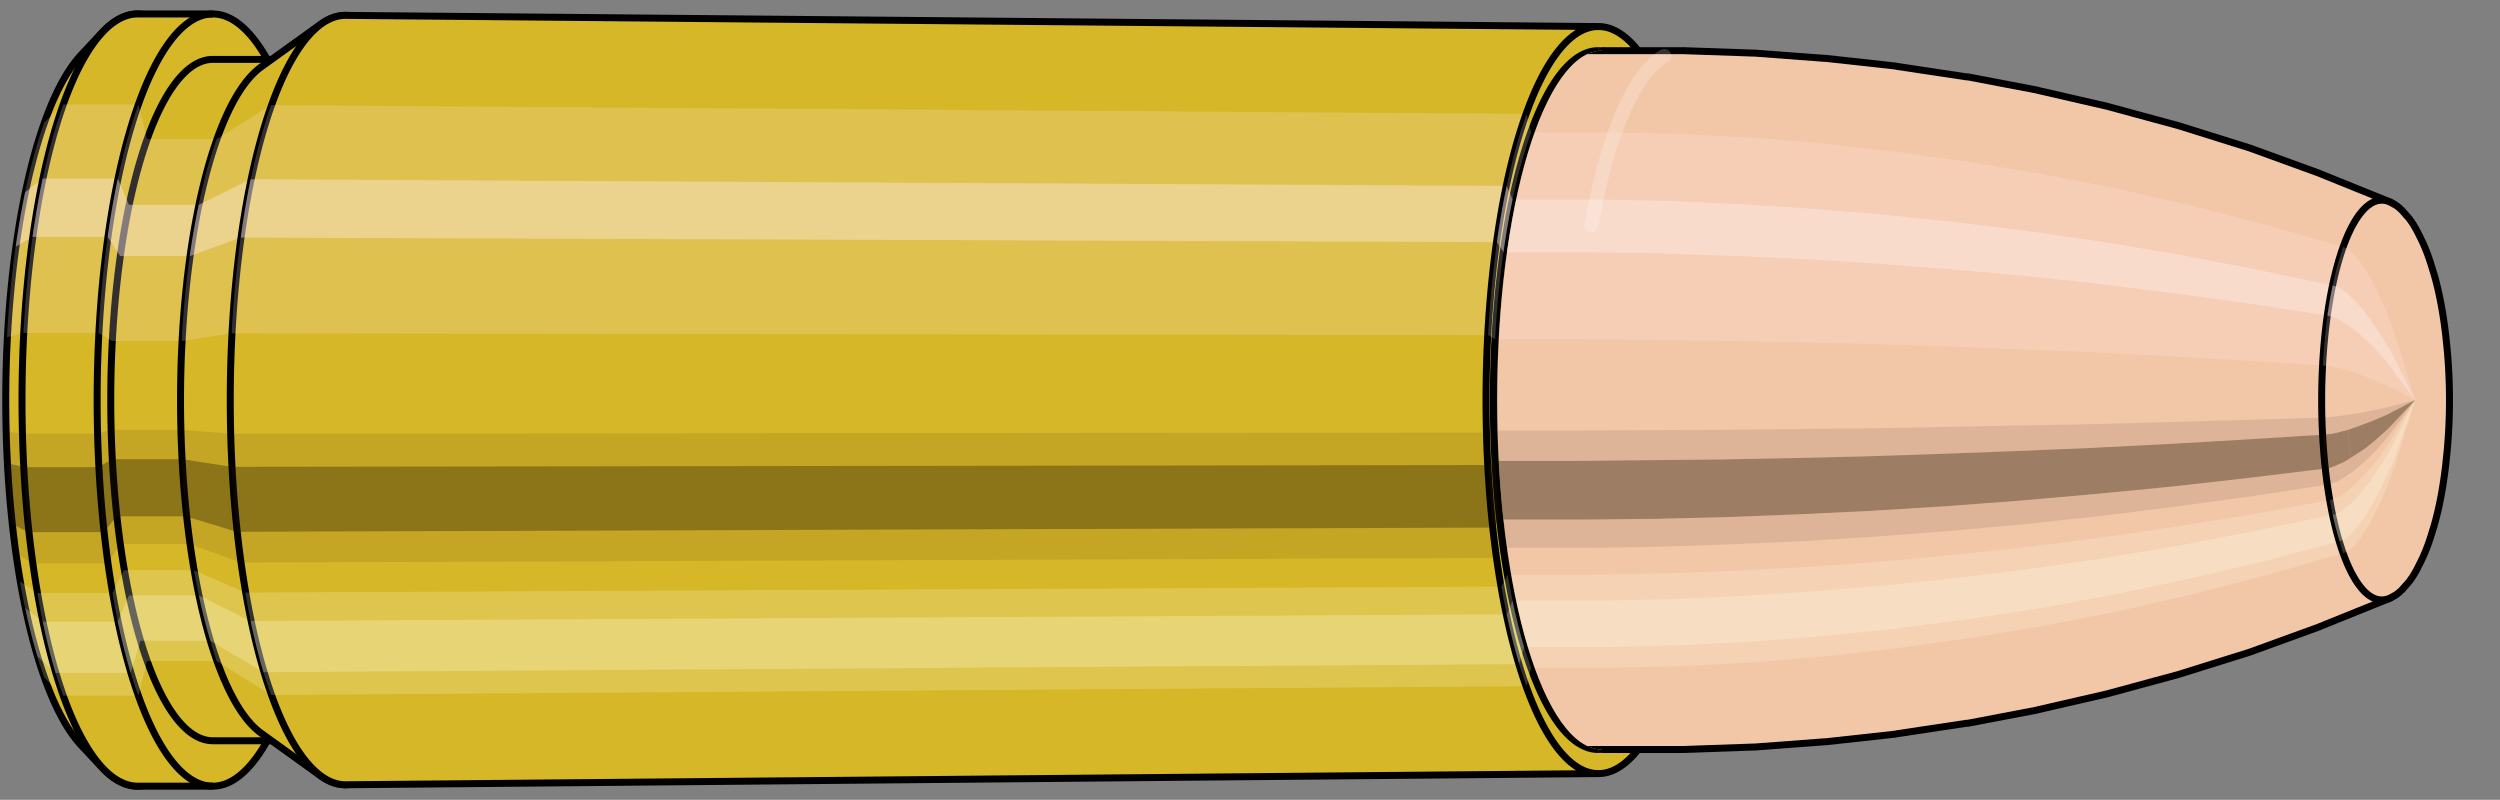
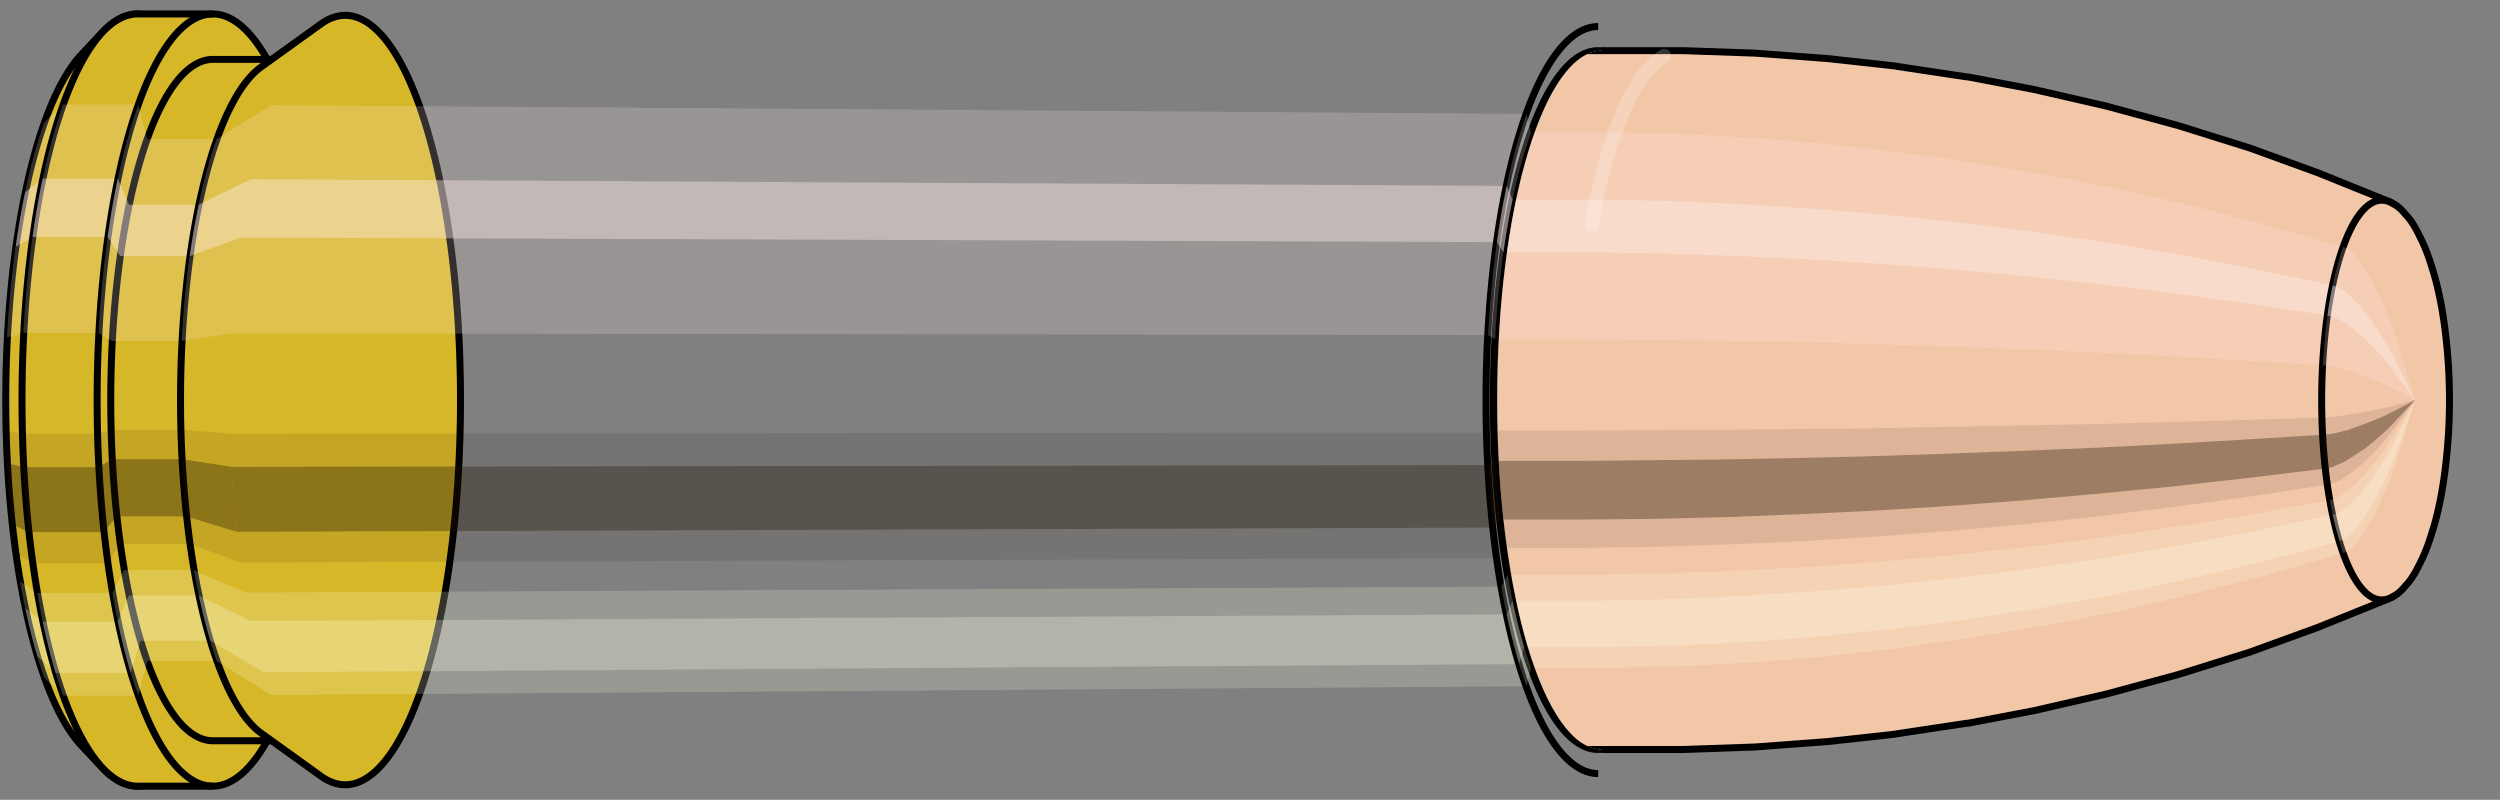
<svg xmlns="http://www.w3.org/2000/svg" viewBox="-0.327 -1.145 7.155 2.289">
  <rect x="-0.327" y="-1.145" width="7.155" height="2.289" fill="#808080" stroke="none" />
  <defs>
    <clipPath id="clip">
      <ellipse style="fill:white;stroke:none" cx="4.258" cy="0" rx="0.3" ry="1" />
      <rect style="fill:white;" x="4.258" y="-2" width="100" height="4" />
    </clipPath>
  </defs>
  <g id="calibersvg">
    <path style="fill:#d6b728;stroke:black;stroke-width:0.02;" d=" M -0.093 -0.99  A 0.311 1.038 0 0 0 -0.093 0.99   L -0.033 1.054  A 0.331 1.105 0 1 0 -0.033 -1.054  L -0.093 -0.99  Z" />
    <path style="fill:#ffefef;opacity:0.2;" d=" M -0.2 -0.795  A 0.311 1.038 0 0 0 -0.307 -0.18   L -0.26 -0.192  A 0.331 1.105 0 0 1 -0.146 -0.846   L -0.2 -0.795  Z " />
    <path style="fill:#ffefef;opacity:0.4;" d=" M -0.255 -0.595  A 0.311 1.038 0 0 0 -0.282 -0.439   L -0.234 -0.467  A 0.331 1.105 0 0 1 -0.205 -0.634   L -0.255 -0.595  Z " />
    <path style="fill:#201000;opacity:0.1;" d=" M -0.31 0.09  A 0.311 1.038 0 0 0 -0.307 0.18   L -0.26 0.192  A 0.331 1.105 0 0 1 -0.264 0.096   L -0.31 0.09  Z " />
    <path style="fill:#201000;opacity:0.4;" d=" M -0.307 0.18  A 0.311 1.038 0 0 0 -0.293 0.355   L -0.245 0.378  A 0.331 1.105 0 0 1 -0.26 0.192   L -0.307 0.18  Z " />
    <path style="fill:#201000;opacity:0.1;" d=" M -0.293 0.355  A 0.311 1.038 0 0 0 -0.282 0.439   L -0.234 0.467  A 0.331 1.105 0 0 1 -0.245 0.378   L -0.293 0.355  Z " />
    <path style="fill:#ffffe8;opacity:0.2;" d=" M -0.27 0.519  A 0.311 1.038 0 0 0 -0.255 0.595   L -0.205 0.634  A 0.331 1.105 0 0 1 -0.22 0.552   L -0.27 0.519  Z " />
    <path style="fill:#ffffe8;opacity:0.4;" d=" M -0.255 0.595  A 0.311 1.038 0 0 0 -0.22 0.734   L -0.168 0.781  A 0.331 1.105 0 0 1 -0.205 0.634   L -0.255 0.595  Z " />
    <path style="fill:#ffffe8;opacity:0.2;" d=" M -0.22 0.734  A 0.311 1.038 0 0 0 -0.2 0.795   L -0.146 0.846  A 0.331 1.105 0 0 1 -0.168 0.781   L -0.22 0.734  Z " />
    <path style="fill:#d6b728;stroke:black;stroke-width:0.02;" d=" M 0.067 -1.105  A 0.331 1.105 0 0 0 0.067 1.105   L 0.282 1.105  A 0.331 1.105 0 0 0 0.282 -1.105  L 0.067 -1.105  Z " />
    <path style="fill:#ffefef;opacity:0.2;" d=" M -0.146 -0.846  A 0.331 1.105 0 0 0 -0.26 -0.192   L -0.045 -0.192  A 0.331 1.105 0 0 1 0.069 -0.846   L -0.146 -0.846  Z " />
    <path style="fill:#ffefef;opacity:0.4;" d=" M -0.205 -0.634  A 0.331 1.105 0 0 0 -0.234 -0.467   L -0.019 -0.467  A 0.331 1.105 0 0 1 0.01 -0.634   L -0.205 -0.634  Z " />
    <path style="fill:#201000;opacity:0.1;" d=" M -0.264 0.096  A 0.331 1.105 0 0 0 -0.26 0.192   L -0.045 0.192  A 0.331 1.105 0 0 1 -0.048 0.096   L -0.264 0.096  Z " />
    <path style="fill:#201000;opacity:0.4;" d=" M -0.26 0.192  A 0.331 1.105 0 0 0 -0.245 0.378   L -0.03 0.378  A 0.331 1.105 0 0 1 -0.045 0.192   L -0.26 0.192  Z " />
    <path style="fill:#201000;opacity:0.1;" d=" M -0.245 0.378  A 0.331 1.105 0 0 0 -0.234 0.467   L -0.019 0.467  A 0.331 1.105 0 0 1 -0.03 0.378   L -0.245 0.378  Z " />
    <path style="fill:#ffffe8;opacity:0.2;" d=" M -0.22 0.552  A 0.331 1.105 0 0 0 -0.205 0.634   L 0.01 0.634  A 0.331 1.105 0 0 1 -0.005 0.552   L -0.22 0.552  Z " />
    <path style="fill:#ffffe8;opacity:0.4;" d=" M -0.205 0.634  A 0.331 1.105 0 0 0 -0.168 0.781   L 0.047 0.781  A 0.331 1.105 0 0 1 0.01 0.634   L -0.205 0.634  Z " />
    <path style="fill:#ffffe8;opacity:0.2;" d=" M -0.168 0.781  A 0.331 1.105 0 0 0 -0.146 0.846   L 0.069 0.846  A 0.331 1.105 0 0 1 0.047 0.781   L -0.168 0.781  Z " />
    <path style="fill:#d6b728;stroke:black;stroke-width:0.02;" d=" M 0.282 -0.975  A 0.292 0.975 0 0 0 0.282 0.975   L 0.481 0.975  A 0.292 0.975 0 0 0 0.481 -0.975  L 0.282 -0.975  Z " />
    <path style="fill:none;stroke:black;stroke-width:0.02;" d=" M 0.282 -1.105  A 0.331 1.105 0 0 0 0.282 1.105 " />
    <path style="fill:#ffefef;opacity:0.2;" d=" M 0.069 -0.846  A 0.331 1.105 0 0 0 -0.045 -0.192   L -0.006 -0.169  L 0.193 -0.169  A 0.292 0.975 0 0 1 0.293 -0.747   L 0.094 -0.747  L 0.069 -0.846  Z " />
    <path style="fill:#ffefef;opacity:0.4;" d=" M 0.01 -0.634  A 0.331 1.105 0 0 0 -0.019 -0.467   L 0.017 -0.412  L 0.216 -0.412  A 0.292 0.975 0 0 1 0.242 -0.559   L 0.042 -0.559  L 0.01 -0.634  Z " />
    <path style="fill:#201000;opacity:0.1;" d=" M -0.048 0.096  A 0.331 1.105 0 0 0 -0.045 0.192   L -0.006 0.169  L 0.193 0.169  A 0.292 0.975 0 0 1 0.19 0.085   L -0.01 0.085  L -0.048 0.096  Z " />
    <path style="fill:#201000;opacity:0.4;" d=" M -0.045 0.192  A 0.331 1.105 0 0 0 -0.03 0.378   L 0.007 0.333  L 0.206 0.333  A 0.292 0.975 0 0 1 0.193 0.169   L -0.006 0.169  L -0.045 0.192  Z " />
    <path style="fill:#201000;opacity:0.1;" d=" M -0.03 0.378  A 0.331 1.105 0 0 0 -0.019 0.467   L 0.017 0.412  L 0.216 0.412  A 0.292 0.975 0 0 1 0.206 0.333   L 0.007 0.333  L -0.03 0.378  Z " />
    <path style="fill:#ffffe8;opacity:0.2;" d=" M -0.005 0.552  A 0.331 1.105 0 0 0 0.01 0.634   L 0.042 0.559  L 0.242 0.559  A 0.292 0.975 0 0 1 0.228 0.487   L 0.028 0.487  L -0.005 0.552  Z " />
    <path style="fill:#ffffe8;opacity:0.4;" d=" M 0.01 0.634  A 0.331 1.105 0 0 0 0.047 0.781   L 0.075 0.689  L 0.275 0.689  A 0.292 0.975 0 0 1 0.242 0.559   L 0.042 0.559  L 0.01 0.634  Z " />
    <path style="fill:#ffffe8;opacity:0.2;" d=" M 0.047 0.781  A 0.331 1.105 0 0 0 0.069 0.846   L 0.094 0.747  L 0.293 0.747  A 0.292 0.975 0 0 1 0.275 0.689   L 0.075 0.689  L 0.047 0.781  Z " />
    <path style="fill:#d6b728;stroke:black;stroke-width:0.02;" d=" M 0.42 -0.953  A 0.292 0.975 0 0 0 0.42 0.953   L 0.591 1.076  A 0.33 1.101 0 1 0 0.591 -1.076  L 0.42 -0.953  Z " />
    <path style="fill:#ffefef;opacity:0.2;" d=" M 0.293 -0.747  A 0.292 0.975 0 0 0 0.193 -0.169   L 0.336 -0.191  A 0.33 1.101 0 0 1 0.449 -0.844   L 0.293 -0.747  Z " />
    <path style="fill:#ffefef;opacity:0.4;" d=" M 0.242 -0.559  A 0.292 0.975 0 0 0 0.216 -0.412   L 0.362 -0.465  A 0.33 1.101 0 0 1 0.39 -0.632   L 0.242 -0.559  Z " />
    <path style="fill:#201000;opacity:0.1;" d=" M 0.19 0.085  A 0.292 0.975 0 0 0 0.193 0.169   L 0.336 0.191  A 0.33 1.101 0 0 1 0.332 0.096   L 0.19 0.085  Z " />
    <path style="fill:#201000;opacity:0.4;" d=" M 0.193 0.169  A 0.292 0.975 0 0 0 0.206 0.333   L 0.35 0.377  A 0.33 1.101 0 0 1 0.336 0.191   L 0.193 0.169  Z " />
    <path style="fill:#201000;opacity:0.1;" d=" M 0.206 0.333  A 0.292 0.975 0 0 0 0.216 0.412   L 0.362 0.465  A 0.33 1.101 0 0 1 0.35 0.377   L 0.206 0.333  Z " />
    <path style="fill:#ffffe8;opacity:0.2;" d=" M 0.228 0.487  A 0.292 0.975 0 0 0 0.242 0.559   L 0.39 0.632  A 0.33 1.101 0 0 1 0.375 0.551   L 0.228 0.487  Z " />
    <path style="fill:#ffffe8;opacity:0.4;" d=" M 0.242 0.559  A 0.292 0.975 0 0 0 0.275 0.689   L 0.427 0.779  A 0.33 1.101 0 0 1 0.39 0.632   L 0.242 0.559  Z " />
    <path style="fill:#ffffe8;opacity:0.2;" d=" M 0.275 0.689  A 0.292 0.975 0 0 0 0.293 0.747   L 0.449 0.844  A 0.33 1.101 0 0 1 0.427 0.779   L 0.275 0.689  Z " />
-     <path style="fill:#d6b728;stroke:black;stroke-width:0.02;" d=" M 0.662 -1.101  A 0.33 1.101 0 1 0 0.662 1.101   L 4.248 1.069  A 0.321 1.069 0 0 0 4.248 -1.069  L 0.662 -1.101  Z " />
    <path style="fill:#ffefef;opacity:0.2;" d=" M 0.449 -0.844  A 0.33 1.101 0 0 0 0.336 -0.191   L 3.932 -0.186  A 0.321 1.069 0 0 1 4.042 -0.819   L 0.449 -0.844  Z " />
    <path style="fill:#ffefef;opacity:0.4;" d=" M 0.39 -0.632  A 0.33 1.101 0 0 0 0.362 -0.465   L 3.957 -0.452  A 0.321 1.069 0 0 1 3.985 -0.613   L 0.39 -0.632  Z " />
    <path style="fill:#201000;opacity:0.1;" d=" M 0.332 0.096  A 0.33 1.101 0 0 0 0.336 0.191   L 3.932 0.186  A 0.321 1.069 0 0 1 3.928 0.093   L 0.332 0.096  Z " />
    <path style="fill:#201000;opacity:0.4;" d=" M 0.336 0.191  A 0.33 1.101 0 0 0 0.35 0.377   L 3.946 0.365  A 0.321 1.069 0 0 1 3.932 0.186   L 0.336 0.191  Z " />
    <path style="fill:#201000;opacity:0.1;" d=" M 0.35 0.377  A 0.33 1.101 0 0 0 0.362 0.465   L 3.957 0.452  A 0.321 1.069 0 0 1 3.946 0.365   L 0.35 0.377  Z " />
    <path style="fill:#ffffe8;opacity:0.2;" d=" M 0.375 0.551  A 0.33 1.101 0 0 0 0.39 0.632   L 3.985 0.613  A 0.321 1.069 0 0 1 3.97 0.534   L 0.375 0.551  Z " />
    <path style="fill:#ffffe8;opacity:0.4;" d=" M 0.39 0.632  A 0.33 1.101 0 0 0 0.427 0.779   L 4.021 0.756  A 0.321 1.069 0 0 1 3.985 0.613   L 0.39 0.632  Z " />
    <path style="fill:#ffffe8;opacity:0.2;" d=" M 0.427 0.779  A 0.33 1.101 0 0 0 0.449 0.844   L 4.042 0.819  A 0.321 1.069 0 0 1 4.021 0.756   L 0.427 0.779  Z " />
    <ellipse style="fill:black;opacity:0.7;" cx="4.247" cy="0" rx="0.3" ry="1" />
    <path style="fill:none;stroke:black;stroke-width:0.02" d=" M 4.247 1  A 0.3 1 0 0 0 4.247 -1 " />
    <path style="fill:none;stroke:black;stroke-width:0.02;" d=" M 4.247 -1.069  A 0.321 1.069 0 0 0 4.247 1.069 " />
    <path style="fill:none;stroke:black;stroke-width:0.02;" d=" M 4.247 -1  A 0.3 1 0 0 0 4.247 1 " />
    <path style="fill:#ffefef;opacity:0.2;" d=" M 4.042 -0.819  A 0.321 1.069 0 0 0 3.932 -0.186   L 3.952 -0.174  A 0.3 1 0 0 1 4.055 -0.766   L 4.042 -0.819  Z " />
    <path style="fill:#ffefef;opacity:0.4;" d=" M 3.985 -0.613  A 0.321 1.069 0 0 0 3.957 -0.452   L 3.976 -0.423  A 0.3 1 0 0 1 4.002 -0.574   L 3.985 -0.613  Z " />
    <path style="fill:#201000;opacity:0.1;" d=" M 3.928 0.093  A 0.321 1.069 0 0 0 3.932 0.186   L 3.952 0.174  A 0.3 1 0 0 1 3.949 0.087   L 3.928 0.093  Z " />
    <path style="fill:#201000;opacity:0.4;" d=" M 3.932 0.186  A 0.321 1.069 0 0 0 3.946 0.365   L 3.966 0.342  A 0.3 1 0 0 1 3.952 0.174   L 3.932 0.186  Z " />
    <path style="fill:#201000;opacity:0.1;" d=" M 3.946 0.365  A 0.321 1.069 0 0 0 3.957 0.452   L 3.976 0.423  A 0.3 1 0 0 1 3.966 0.342   L 3.946 0.365  Z " />
    <path style="fill:#ffffe8;opacity:0.2;" d=" M 3.97 0.534  A 0.321 1.069 0 0 0 3.985 0.613   L 4.002 0.574  A 0.3 1 0 0 1 3.988 0.5   L 3.97 0.534  Z " />
    <path style="fill:#ffffe8;opacity:0.4;" d=" M 3.985 0.613  A 0.321 1.069 0 0 0 4.021 0.756   L 4.035 0.707  A 0.3 1 0 0 1 4.002 0.574   L 3.985 0.613  Z " />
    <path style="fill:#ffffe8;opacity:0.2;" d=" M 4.021 0.756  A 0.321 1.069 0 0 0 4.042 0.819   L 4.055 0.766  A 0.3 1 0 0 1 4.035 0.707   L 4.021 0.756  Z " />
  </g>
  <g clip-path="url(#clip)">
    <g id="bulletsvg" transform="translate(3.061 0)">
      <path style="fill:#f2c7a7;stroke:black;stroke-width:0.02;" d=" M -0.102 -0.796  A 0.26 0.866 0 0 0 -0.102 0.796   L -0.016 0.919  A 0.3 1 0 1 0 -0.016 -0.919  L -0.102 -0.796  Z" />
      <path style="fill:#ffefef;opacity:0.2;" d=" M -0.167 -0.663  A 0.26 0.866 0 0 0 -0.256 -0.15   L -0.193 -0.174  A 0.3 1 0 0 1 -0.091 -0.766   L -0.167 -0.663  Z " />
      <path style="fill:#ffefef;opacity:0.4;" d=" M -0.213 -0.497  A 0.26 0.866 0 0 0 -0.235 -0.366   L -0.17 -0.423  A 0.3 1 0 0 1 -0.144 -0.574   L -0.213 -0.497  Z " />
      <path style="fill:#201000;opacity:0.1;" d=" M -0.259 0.075  A 0.26 0.866 0 0 0 -0.256 0.15   L -0.193 0.174  A 0.3 1 0 0 1 -0.197 0.087   L -0.259 0.075  Z " />
      <path style="fill:#201000;opacity:0.4;" d=" M -0.256 0.15  A 0.26 0.866 0 0 0 -0.244 0.296   L -0.18 0.342  A 0.3 1 0 0 1 -0.193 0.174   L -0.256 0.15  Z " />
      <path style="fill:#201000;opacity:0.1;" d=" M -0.244 0.296  A 0.26 0.866 0 0 0 -0.235 0.366   L -0.17 0.423  A 0.3 1 0 0 1 -0.18 0.342   L -0.244 0.296  Z " />
      <path style="fill:#ffffe8;opacity:0.2;" d=" M -0.225 0.433  A 0.26 0.866 0 0 0 -0.213 0.497   L -0.144 0.574  A 0.3 1 0 0 1 -0.158 0.5   L -0.225 0.433  Z " />
      <path style="fill:#ffffe8;opacity:0.4;" d=" M -0.213 0.497  A 0.26 0.866 0 0 0 -0.184 0.612   L -0.11 0.707  A 0.3 1 0 0 1 -0.144 0.574   L -0.213 0.497  Z " />
      <path style="fill:#ffffe8;opacity:0.2;" d=" M -0.184 0.612  A 0.26 0.866 0 0 0 -0.167 0.663   L -0.091 0.766  A 0.3 1 0 0 1 -0.11 0.707   L -0.184 0.612  Z " />
      <path style="fill:#f2c7a7;stroke:black;stroke-width:0.02;" d=" M 0.102 -1  A 0.3 1 0 0 0 0.102 1   L 1.427 1  A 0.3 1 0 0 0 1.43 1  L 1.631 0.993  A 0.298 0.993 0 0 0 1.634 0.993  L 1.834 0.978  A 0.293 0.978 0 0 0 1.837 0.978  L 2.037 0.956  A 0.287 0.956 0 0 0 2.041 0.955  L 2.24 0.925  A 0.278 0.926 0 0 0 2.244 0.925  L 2.443 0.887  A 0.266 0.888 0 0 0 2.446 0.886  L 2.646 0.84  A 0.253 0.842 0 0 0 2.649 0.839  L 2.848 0.785  A 0.236 0.788 0 0 0 2.851 0.784  L 3.049 0.722  A 0.217 0.725 0 0 0 3.052 0.721  L 3.25 0.649  A 0.196 0.653 0 0 0 3.252 0.648  L 3.45 0.568  A 0.172 0.572 0 0 0 3.45 -0.568  L 3.252 -0.648  A 0.196 0.653 0 0 0 3.25 -0.649  L 3.052 -0.721  A 0.217 0.725 0 0 0 3.049 -0.722  L 2.851 -0.784  A 0.236 0.788 0 0 0 2.848 -0.785  L 2.649 -0.839  A 0.253 0.842 0 0 0 2.646 -0.84  L 2.446 -0.886  A 0.266 0.888 0 0 0 2.443 -0.887  L 2.244 -0.925  A 0.278 0.926 0 0 0 2.24 -0.925  L 2.041 -0.955  A 0.287 0.956 0 0 0 2.037 -0.956  L 1.837 -0.978  A 0.293 0.978 0 0 0 1.834 -0.978  L 1.634 -0.993  A 0.298 0.993 0 0 0 1.631 -0.993  L 1.43 -1  A 0.3 1 0 0 0 1.427 -1  L 0.102 -1  Z " />
      <path style="fill:#ffefef;opacity:0.2;" d=" M -0.091 -0.766  A 0.3 1 0 0 0 -0.193 -0.174   L 1.132 -0.174  L 1.334 -0.172  L 1.538 -0.17  L 1.745 -0.166  L 1.954 -0.161  L 2.166 -0.154  L 2.379 -0.146  L 2.596 -0.137  L 2.814 -0.126  L 3.036 -0.113  L 3.26 -0.099  A 0.172 0.572 0 0 1 3.318 -0.438   L 3.103 -0.5  L 2.889 -0.555  L 2.676 -0.604  L 2.466 -0.645  L 2.257 -0.68  L 2.049 -0.709  L 1.843 -0.733  L 1.639 -0.75  L 1.436 -0.761  L 1.234 -0.766  L -0.091 -0.766  Z " />
      <path style="fill:#ffefef;opacity:0.4;" d=" M -0.144 -0.574  A 0.3 1 0 0 0 -0.17 -0.423   L 1.155 -0.423  L 1.357 -0.42  L 1.562 -0.413  L 1.768 -0.404  L 1.976 -0.391  L 2.187 -0.375  L 2.399 -0.356  L 2.614 -0.333  L 2.831 -0.306  L 3.051 -0.276  L 3.273 -0.242  A 0.172 0.572 0 0 1 3.288 -0.328   L 3.068 -0.374  L 2.85 -0.416  L 2.635 -0.452  L 2.421 -0.483  L 2.21 -0.509  L 2 -0.531  L 1.793 -0.548  L 1.587 -0.561  L 1.383 -0.57  L 1.181 -0.574  L -0.144 -0.574  Z " />
      <path style="fill:#201000;opacity:0.1;" d=" M -0.197 0.087  A 0.3 1 0 0 0 -0.193 0.174   L 1.132 0.174  L 1.334 0.172  L 1.538 0.17  L 1.745 0.166  L 1.954 0.161  L 2.166 0.154  L 2.379 0.146  L 2.596 0.137  L 2.814 0.126  L 3.036 0.113  L 3.26 0.099  A 0.172 0.572 0 0 1 3.258 0.05   L 3.034 0.057  L 2.812 0.063  L 2.593 0.069  L 2.377 0.073  L 2.163 0.077  L 1.951 0.081  L 1.742 0.083  L 1.535 0.085  L 1.331 0.086  L 1.128 0.087  L -0.197 0.087  Z " />
      <path style="fill:#201000;opacity:0.4;" d=" M -0.193 0.174  A 0.3 1 0 0 0 -0.18 0.342   L 1.145 0.342  L 1.347 0.34  L 1.552 0.335  L 1.758 0.327  L 1.967 0.317  L 2.178 0.304  L 2.391 0.288  L 2.606 0.269  L 2.824 0.248  L 3.045 0.223  L 3.268 0.196  A 0.172 0.572 0 0 1 3.26 0.099   L 3.036 0.113  L 2.814 0.126  L 2.596 0.137  L 2.379 0.146  L 2.166 0.154  L 1.954 0.161  L 1.745 0.166  L 1.538 0.17  L 1.334 0.172  L 1.132 0.174  L -0.193 0.174  Z " />
      <path style="fill:#201000;opacity:0.1;" d=" M -0.18 0.342  A 0.3 1 0 0 0 -0.17 0.423   L 1.155 0.423  L 1.357 0.42  L 1.562 0.413  L 1.768 0.404  L 1.976 0.391  L 2.187 0.375  L 2.399 0.356  L 2.614 0.333  L 2.831 0.306  L 3.051 0.276  L 3.273 0.242  A 0.172 0.572 0 0 1 3.268 0.196   L 3.045 0.223  L 2.824 0.248  L 2.606 0.269  L 2.391 0.288  L 2.178 0.304  L 1.967 0.317  L 1.758 0.327  L 1.552 0.335  L 1.347 0.34  L 1.145 0.342  L -0.18 0.342  Z " />
      <path style="fill:#ffffe8;opacity:0.2;" d=" M -0.158 0.5  A 0.3 1 0 0 0 -0.144 0.574   L 1.181 0.574  L 1.383 0.57  L 1.587 0.561  L 1.793 0.548  L 2 0.531  L 2.21 0.509  L 2.421 0.483  L 2.635 0.452  L 2.85 0.416  L 3.068 0.374  L 3.288 0.328  A 0.172 0.572 0 0 1 3.28 0.286   L 3.059 0.327  L 2.84 0.362  L 2.624 0.394  L 2.409 0.421  L 2.197 0.444  L 1.987 0.463  L 1.779 0.478  L 1.573 0.489  L 1.369 0.496  L 1.167 0.5  L -0.158 0.5  Z " />
      <path style="fill:#ffffe8;opacity:0.4;" d=" M -0.144 0.574  A 0.3 1 0 0 0 -0.11 0.707   L 1.215 0.707  L 1.417 0.702  L 1.62 0.692  L 1.825 0.676  L 2.031 0.655  L 2.24 0.628  L 2.45 0.596  L 2.661 0.557  L 2.875 0.512  L 3.09 0.462  L 3.308 0.404  A 0.172 0.572 0 0 1 3.288 0.328   L 3.068 0.374  L 2.85 0.416  L 2.635 0.452  L 2.421 0.483  L 2.21 0.509  L 2 0.531  L 1.793 0.548  L 1.587 0.561  L 1.383 0.57  L 1.181 0.574  L -0.144 0.574  Z " />
      <path style="fill:#ffffe8;opacity:0.2;" d=" M -0.11 0.707  A 0.3 1 0 0 0 -0.091 0.766   L 1.234 0.766  L 1.436 0.761  L 1.639 0.75  L 1.843 0.733  L 2.049 0.709  L 2.257 0.68  L 2.466 0.645  L 2.676 0.604  L 2.889 0.555  L 3.103 0.5  L 3.318 0.438  A 0.172 0.572 0 0 1 3.308 0.404   L 3.09 0.462  L 2.875 0.512  L 2.661 0.557  L 2.45 0.596  L 2.24 0.628  L 2.031 0.655  L 1.825 0.676  L 1.62 0.692  L 1.417 0.702  L 1.215 0.707  L -0.11 0.707  Z " />
      <path style="fill:#f2c7a7;stroke:black;stroke-width:0.02;" d=" M 3.459 -0.563  A 0.172 0.572 0 1 0 3.459 0.563   L 3.468 0.558  A 0.17 0.566 0 0 0 3.496 0.532  L 3.505 0.522  A 0.167 0.555 0 0 0 3.534 0.475  L 3.541 0.461  A 0.162 0.539 0 0 0 3.573 0.377  L 3.578 0.361  A 0.155 0.516 0 0 0 3.612 0.182  L 3.613 0.172  A 0.146 0.487 0 0 0 3.613 -0.172  L 3.612 -0.182  A 0.155 0.516 0 0 0 3.578 -0.361  L 3.573 -0.377  A 0.162 0.539 0 0 0 3.541 -0.461  L 3.534 -0.475  A 0.167 0.555 0 0 0 3.505 -0.522  L 3.496 -0.532  A 0.17 0.566 0 0 0 3.468 -0.558  L 3.459 -0.563  Z " />
      <path style="fill:#ffefef;opacity:0.2;" d=" M 3.318 -0.438  A 0.172 0.572 0 0 0 3.26 -0.099   L 3.271 -0.098  L 3.284 -0.097  L 3.298 -0.094  L 3.314 -0.09  L 3.333 -0.085  A 0.146 0.487 0 0 1 3.382 -0.373   L 3.367 -0.396  L 3.353 -0.413  L 3.341 -0.425  L 3.329 -0.434  L 3.318 -0.438  Z " />
      <path style="fill:#ffefef;opacity:0.4;" d=" M 3.288 -0.328  A 0.172 0.572 0 0 0 3.273 -0.242   L 3.284 -0.239  L 3.297 -0.235  L 3.311 -0.228  L 3.326 -0.218  L 3.344 -0.206  A 0.146 0.487 0 0 1 3.357 -0.279   L 3.34 -0.296  L 3.325 -0.309  L 3.311 -0.319  L 3.299 -0.325  L 3.288 -0.328  Z " />
      <path style="fill:#201000;opacity:0.1;" d=" M 3.258 0.05  A 0.172 0.572 0 0 0 3.26 0.099   L 3.271 0.098  L 3.284 0.097  L 3.298 0.094  L 3.314 0.09  L 3.333 0.085  A 0.146 0.487 0 0 1 3.331 0.042   L 3.312 0.045  L 3.296 0.047  L 3.282 0.048  L 3.269 0.049  L 3.258 0.05  Z " />
      <path style="fill:#201000;opacity:0.4;" d=" M 3.26 0.099  A 0.172 0.572 0 0 0 3.268 0.196   L 3.279 0.194  L 3.291 0.19  L 3.305 0.184  L 3.321 0.177  L 3.339 0.166  A 0.146 0.487 0 0 1 3.333 0.085   L 3.314 0.09  L 3.298 0.094  L 3.284 0.097  L 3.271 0.098  L 3.26 0.099  Z " />
      <path style="fill:#201000;opacity:0.1;" d=" M 3.268 0.196  A 0.172 0.572 0 0 0 3.273 0.242   L 3.284 0.239  L 3.297 0.235  L 3.311 0.228  L 3.326 0.218  L 3.344 0.206  A 0.146 0.487 0 0 1 3.339 0.166   L 3.321 0.177  L 3.305 0.184  L 3.291 0.19  L 3.279 0.194  L 3.268 0.196  Z " />
      <path style="fill:#ffffe8;opacity:0.2;" d=" M 3.28 0.286  A 0.172 0.572 0 0 0 3.288 0.328   L 3.299 0.325  L 3.311 0.319  L 3.325 0.309  L 3.34 0.296  L 3.357 0.279  A 0.146 0.487 0 0 1 3.35 0.243   L 3.333 0.258  L 3.317 0.27  L 3.304 0.278  L 3.291 0.283  L 3.28 0.286  Z " />
      <path style="fill:#ffffe8;opacity:0.4;" d=" M 3.288 0.328  A 0.172 0.572 0 0 0 3.308 0.404   L 3.318 0.4  L 3.33 0.393  L 3.343 0.381  L 3.357 0.365  L 3.373 0.344  A 0.146 0.487 0 0 1 3.357 0.279   L 3.34 0.296  L 3.325 0.309  L 3.311 0.319  L 3.299 0.325  L 3.288 0.328  Z " />
      <path style="fill:#ffffe8;opacity:0.2;" d=" M 3.308 0.404  A 0.172 0.572 0 0 0 3.318 0.438   L 3.329 0.434  L 3.341 0.425  L 3.353 0.413  L 3.367 0.396  L 3.382 0.373  A 0.146 0.487 0 0 1 3.373 0.344   L 3.357 0.365  L 3.343 0.381  L 3.33 0.393  L 3.318 0.4  L 3.308 0.404  Z " />
      <path style="fill:#ffefef;opacity:0.2;" d=" M 3.382 -0.373  A 0.146 0.487 0 0 0 3.333 -0.085   L 3.353 -0.078  L 3.377 -0.069  L 3.406 -0.058  L 3.443 -0.042  L 3.524 0  A 0 0 0 0 1 3.524 0   L 3.467 -0.186  L 3.44 -0.257  L 3.418 -0.306  L 3.399 -0.344  L 3.382 -0.373  Z " />
      <path style="fill:#ffefef;opacity:0.4;" d=" M 3.357 -0.279  A 0.146 0.487 0 0 0 3.344 -0.206   L 3.364 -0.19  L 3.387 -0.169  L 3.414 -0.142  L 3.448 -0.103  L 3.524 0  A 0 0 0 0 1 3.524 0   L 3.455 -0.139  L 3.422 -0.192  L 3.397 -0.229  L 3.376 -0.257  L 3.357 -0.279  Z " />
      <path style="fill:#201000;opacity:0.1;" d=" M 3.331 0.042  A 0.146 0.487 0 0 0 3.333 0.085   L 3.353 0.078  L 3.377 0.069  L 3.406 0.058  L 3.443 0.042  L 3.524 0  A 0 0 0 0 1 3.524 0   L 3.442 0.021  L 3.405 0.029  L 3.376 0.035  L 3.352 0.039  L 3.331 0.042  Z " />
      <path style="fill:#201000;opacity:0.4;" d=" M 3.333 0.085  A 0.146 0.487 0 0 0 3.339 0.166   L 3.359 0.153  L 3.383 0.137  L 3.41 0.115  L 3.446 0.083  L 3.524 0  A 0 0 0 0 1 3.524 0   L 3.443 0.042  L 3.406 0.058  L 3.377 0.069  L 3.353 0.078  L 3.333 0.085  Z " />
      <path style="fill:#201000;opacity:0.1;" d=" M 3.339 0.166  A 0.146 0.487 0 0 0 3.344 0.206   L 3.364 0.19  L 3.387 0.169  L 3.414 0.142  L 3.448 0.103  L 3.524 0  A 0 0 0 0 1 3.524 0   L 3.446 0.083  L 3.41 0.115  L 3.383 0.137  L 3.359 0.153  L 3.339 0.166  Z " />
      <path style="fill:#ffffe8;opacity:0.2;" d=" M 3.35 0.243  A 0.146 0.487 0 0 0 3.357 0.279   L 3.376 0.257  L 3.397 0.229  L 3.422 0.192  L 3.455 0.139  L 3.524 0  A 0 0 0 0 1 3.524 0   L 3.451 0.121  L 3.418 0.168  L 3.392 0.2  L 3.369 0.224  L 3.35 0.243  Z " />
      <path style="fill:#ffffe8;opacity:0.4;" d=" M 3.357 0.279  A 0.146 0.487 0 0 0 3.373 0.344   L 3.391 0.317  L 3.411 0.283  L 3.434 0.237  L 3.463 0.172  L 3.524 0  A 0 0 0 0 1 3.524 0   L 3.455 0.139  L 3.422 0.192  L 3.397 0.229  L 3.376 0.257  L 3.357 0.279  Z " />
      <path style="fill:#ffffe8;opacity:0.2;" d=" M 3.373 0.344  A 0.146 0.487 0 0 0 3.382 0.373   L 3.399 0.344  L 3.418 0.306  L 3.44 0.257  L 3.467 0.186  L 3.524 0  A 0 0 0 0 1 3.524 0   L 3.463 0.172  L 3.434 0.237  L 3.411 0.283  L 3.391 0.317  L 3.373 0.344  Z " />
      <path style="fill:none;stroke:white;stroke-width:0.04;opacity:0.2;stroke-linecap:round" d=" M 1.375 -0.985  A 0.3 1 0 0 0 1.167 -0.5 " />
    </g>
  </g>
</svg>